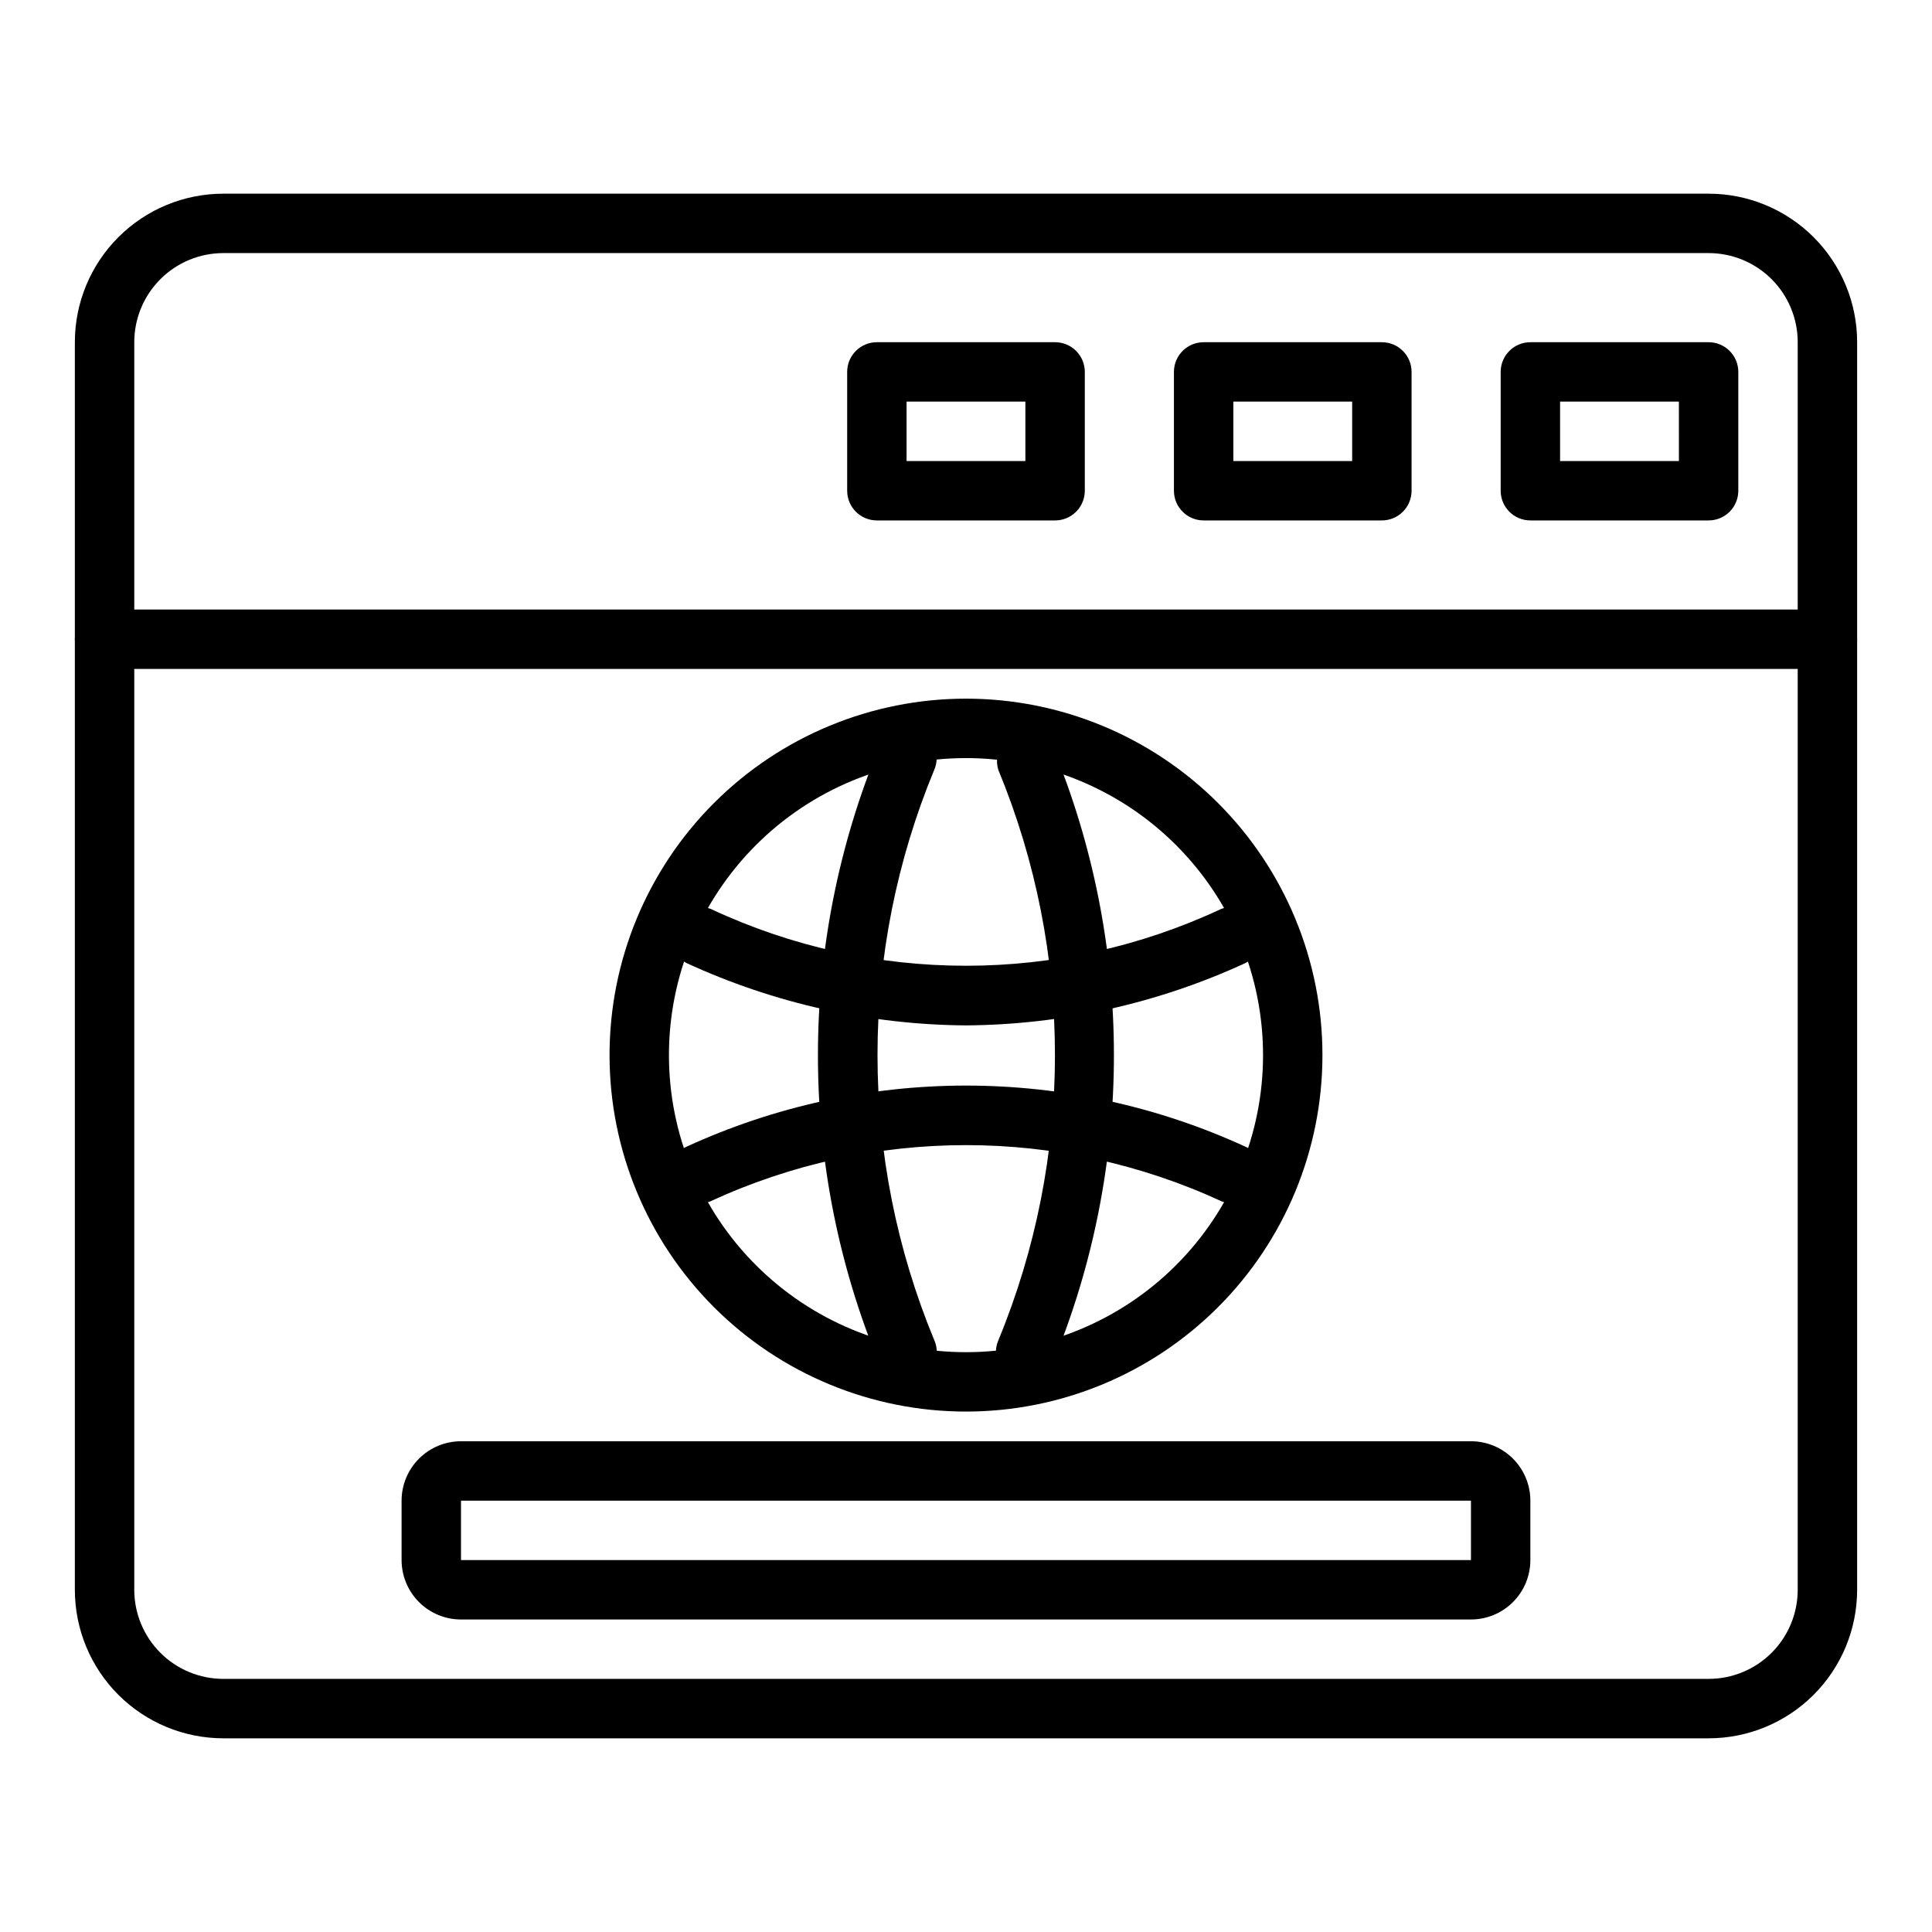
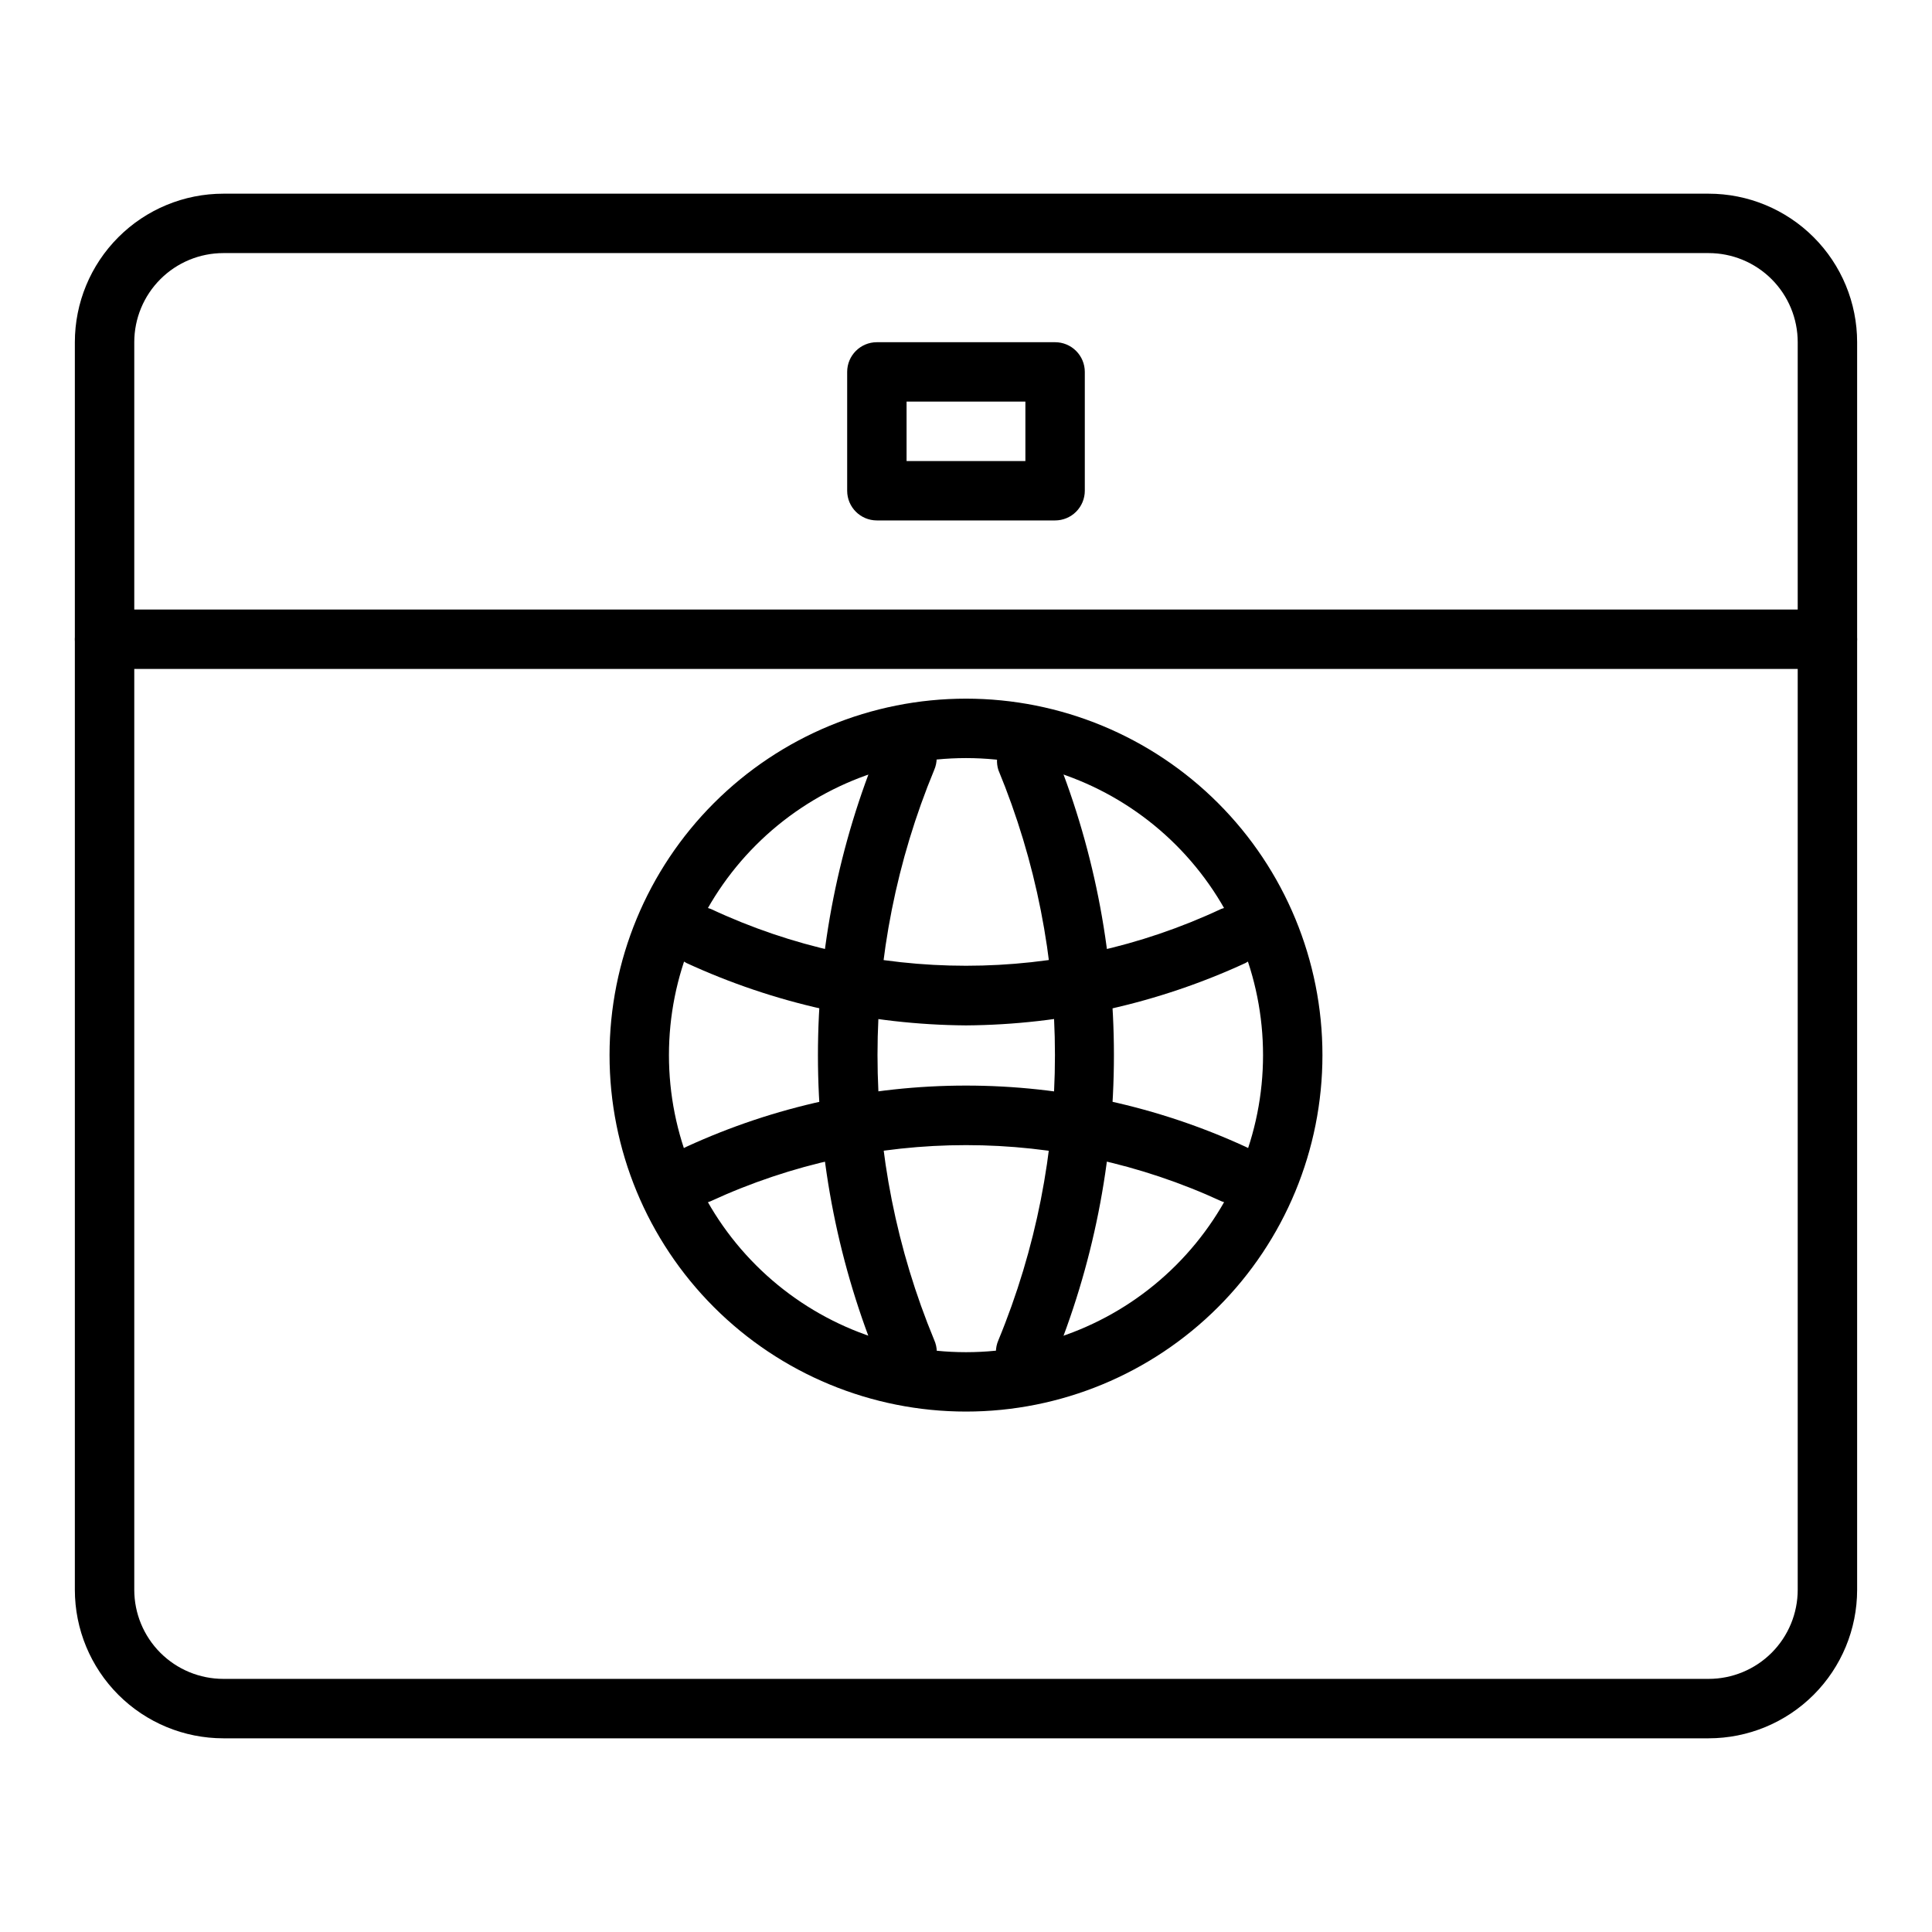
<svg xmlns="http://www.w3.org/2000/svg" fill="#000000" width="800px" height="800px" version="1.1" viewBox="144 144 512 512">
  <g>
    <path d="m596.8 604.67h-393.6c-10.441 0-20.453-4.148-27.832-11.527-7.383-7.383-11.531-17.395-11.531-27.832v-330.62c0-10.441 4.148-20.453 11.531-27.832 7.379-7.383 17.391-11.531 27.832-11.531h393.6c10.438 0 20.449 4.148 27.832 11.531 7.379 7.379 11.527 17.391 11.527 27.832v330.62c0 10.438-4.148 20.449-11.527 27.832-7.383 7.379-17.395 11.527-27.832 11.527zm-393.6-393.6c-6.266 0-12.273 2.488-16.699 6.918-4.43 4.426-6.918 10.434-6.918 16.699v330.62c0 6.262 2.488 12.27 6.918 16.699 4.426 4.426 10.434 6.914 16.699 6.914h393.6c6.262 0 12.27-2.488 16.699-6.914 4.426-4.43 6.914-10.438 6.914-16.699v-330.62c0-6.266-2.488-12.273-6.914-16.699-4.43-4.43-10.438-6.918-16.699-6.918z" />
-     <path d="m596.8 281.92h-47.234c-4.348 0-7.871-3.523-7.871-7.871v-31.488c0-4.348 3.523-7.871 7.871-7.871h47.234c2.086 0 4.09 0.828 5.566 2.305 1.473 1.477 2.305 3.477 2.305 5.566v31.488c0 2.086-0.832 4.09-2.305 5.566-1.477 1.477-3.481 2.305-5.566 2.305zm-39.359-15.742h31.488l-0.004-15.746h-31.488z" />
-     <path d="m510.21 281.92h-47.23c-4.348 0-7.875-3.523-7.875-7.871v-31.488c0-4.348 3.527-7.871 7.875-7.871h47.23c2.086 0 4.09 0.828 5.566 2.305 1.477 1.477 2.305 3.477 2.305 5.566v31.488c0 2.086-0.828 4.09-2.305 5.566-1.477 1.477-3.481 2.305-5.566 2.305zm-39.359-15.742h31.488v-15.746h-31.488z" />
    <path d="m423.61 281.92h-47.23c-4.348 0-7.871-3.523-7.871-7.871v-31.488c0-4.348 3.523-7.871 7.871-7.871h47.23c2.09 0 4.09 0.828 5.566 2.305 1.477 1.477 2.309 3.477 2.309 5.566v31.488c0 2.086-0.832 4.09-2.309 5.566-1.477 1.477-3.477 2.305-5.566 2.305zm-39.359-15.742h31.488v-15.746h-31.488z" />
    <path d="m628.29 321.28h-456.58c-4.348 0-7.875-3.523-7.875-7.871s3.527-7.871 7.875-7.871h456.58c4.348 0 7.871 3.523 7.871 7.871s-3.523 7.871-7.871 7.871z" />
    <path d="m400 518.08c-25.055 0-49.082-9.953-66.797-27.668s-27.668-41.742-27.668-66.797c0-25.051 9.953-49.078 27.668-66.797 17.715-17.715 41.742-27.668 66.797-27.668 25.051 0 49.078 9.953 66.793 27.668 17.719 17.719 27.668 41.746 27.668 66.797 0 25.055-9.949 49.082-27.668 66.797-17.715 17.715-41.742 27.668-66.793 27.668zm0-173.18c-20.879 0-40.902 8.293-55.664 23.055-14.766 14.766-23.059 34.789-23.059 55.664 0 20.879 8.293 40.902 23.059 55.664 14.762 14.766 34.785 23.059 55.664 23.059 20.875 0 40.898-8.293 55.664-23.059 14.762-14.762 23.055-34.785 23.055-55.664 0-20.875-8.293-40.898-23.055-55.664-14.766-14.762-34.789-23.055-55.664-23.055z" />
-     <path d="m533.82 573.18h-267.65c-4.176 0-8.184-1.66-11.133-4.613-2.953-2.953-4.613-6.957-4.613-11.133v-15.742c0-4.176 1.66-8.18 4.613-11.133 2.949-2.953 6.957-4.613 11.133-4.613h267.65c4.176 0 8.18 1.66 11.133 4.613s4.609 6.957 4.609 11.133v15.742c0 4.176-1.656 8.18-4.609 11.133-2.953 2.953-6.957 4.613-11.133 4.613zm-267.65-31.488v15.742h267.65v-15.742z" />
    <path d="m384.25 510.21c-3.094-0.008-5.894-1.824-7.164-4.644-10.777-25.965-16.324-53.797-16.324-81.91 0-28.109 5.547-55.945 16.324-81.906 0.836-1.922 2.398-3.434 4.348-4.199 1.949-0.77 4.125-0.73 6.043 0.105 4 1.738 5.836 6.391 4.094 10.391-9.918 23.945-15.023 49.613-15.023 75.531 0 25.922 5.106 51.586 15.023 75.531 1.773 3.957 0.016 8.605-3.934 10.395-1.062 0.484-2.219 0.723-3.387 0.707z" />
    <path d="m415.74 510.21c-1.09 0-2.164-0.242-3.148-0.707-3.938-1.762-5.727-6.356-4.016-10.312 19.996-48.398 19.996-102.75 0-151.14-1.203-3.828 0.668-7.953 4.344-9.57 3.676-1.613 7.977-0.203 9.984 3.273 10.758 25.953 16.297 53.773 16.297 81.867 0 28.098-5.539 55.918-16.297 81.871-1.246 2.852-4.051 4.703-7.164 4.723z" />
    <path d="m400 415.74c-25.59-0.18-50.844-5.816-74.078-16.531-3.68-1.938-5.215-6.406-3.508-10.199 1.711-3.789 6.074-5.598 9.965-4.129 42.844 20.07 92.395 20.07 135.24 0 3.887-1.469 8.25 0.34 9.961 4.129 1.707 3.793 0.172 8.262-3.508 10.199-23.234 10.715-48.488 16.352-74.074 16.531z" />
    <path d="m470.85 462.98c-1.082-0.012-2.148-0.227-3.148-0.633-42.953-19.836-92.445-19.836-135.4 0-4 1.738-8.652-0.094-10.395-4.094-1.738-4 0.094-8.652 4.094-10.391 23.215-10.656 48.457-16.172 74-16.172s50.781 5.516 73.996 16.172c3.453 1.473 5.387 5.176 4.621 8.848-0.766 3.676-4.019 6.297-7.769 6.269z" />
  </g>
</svg>